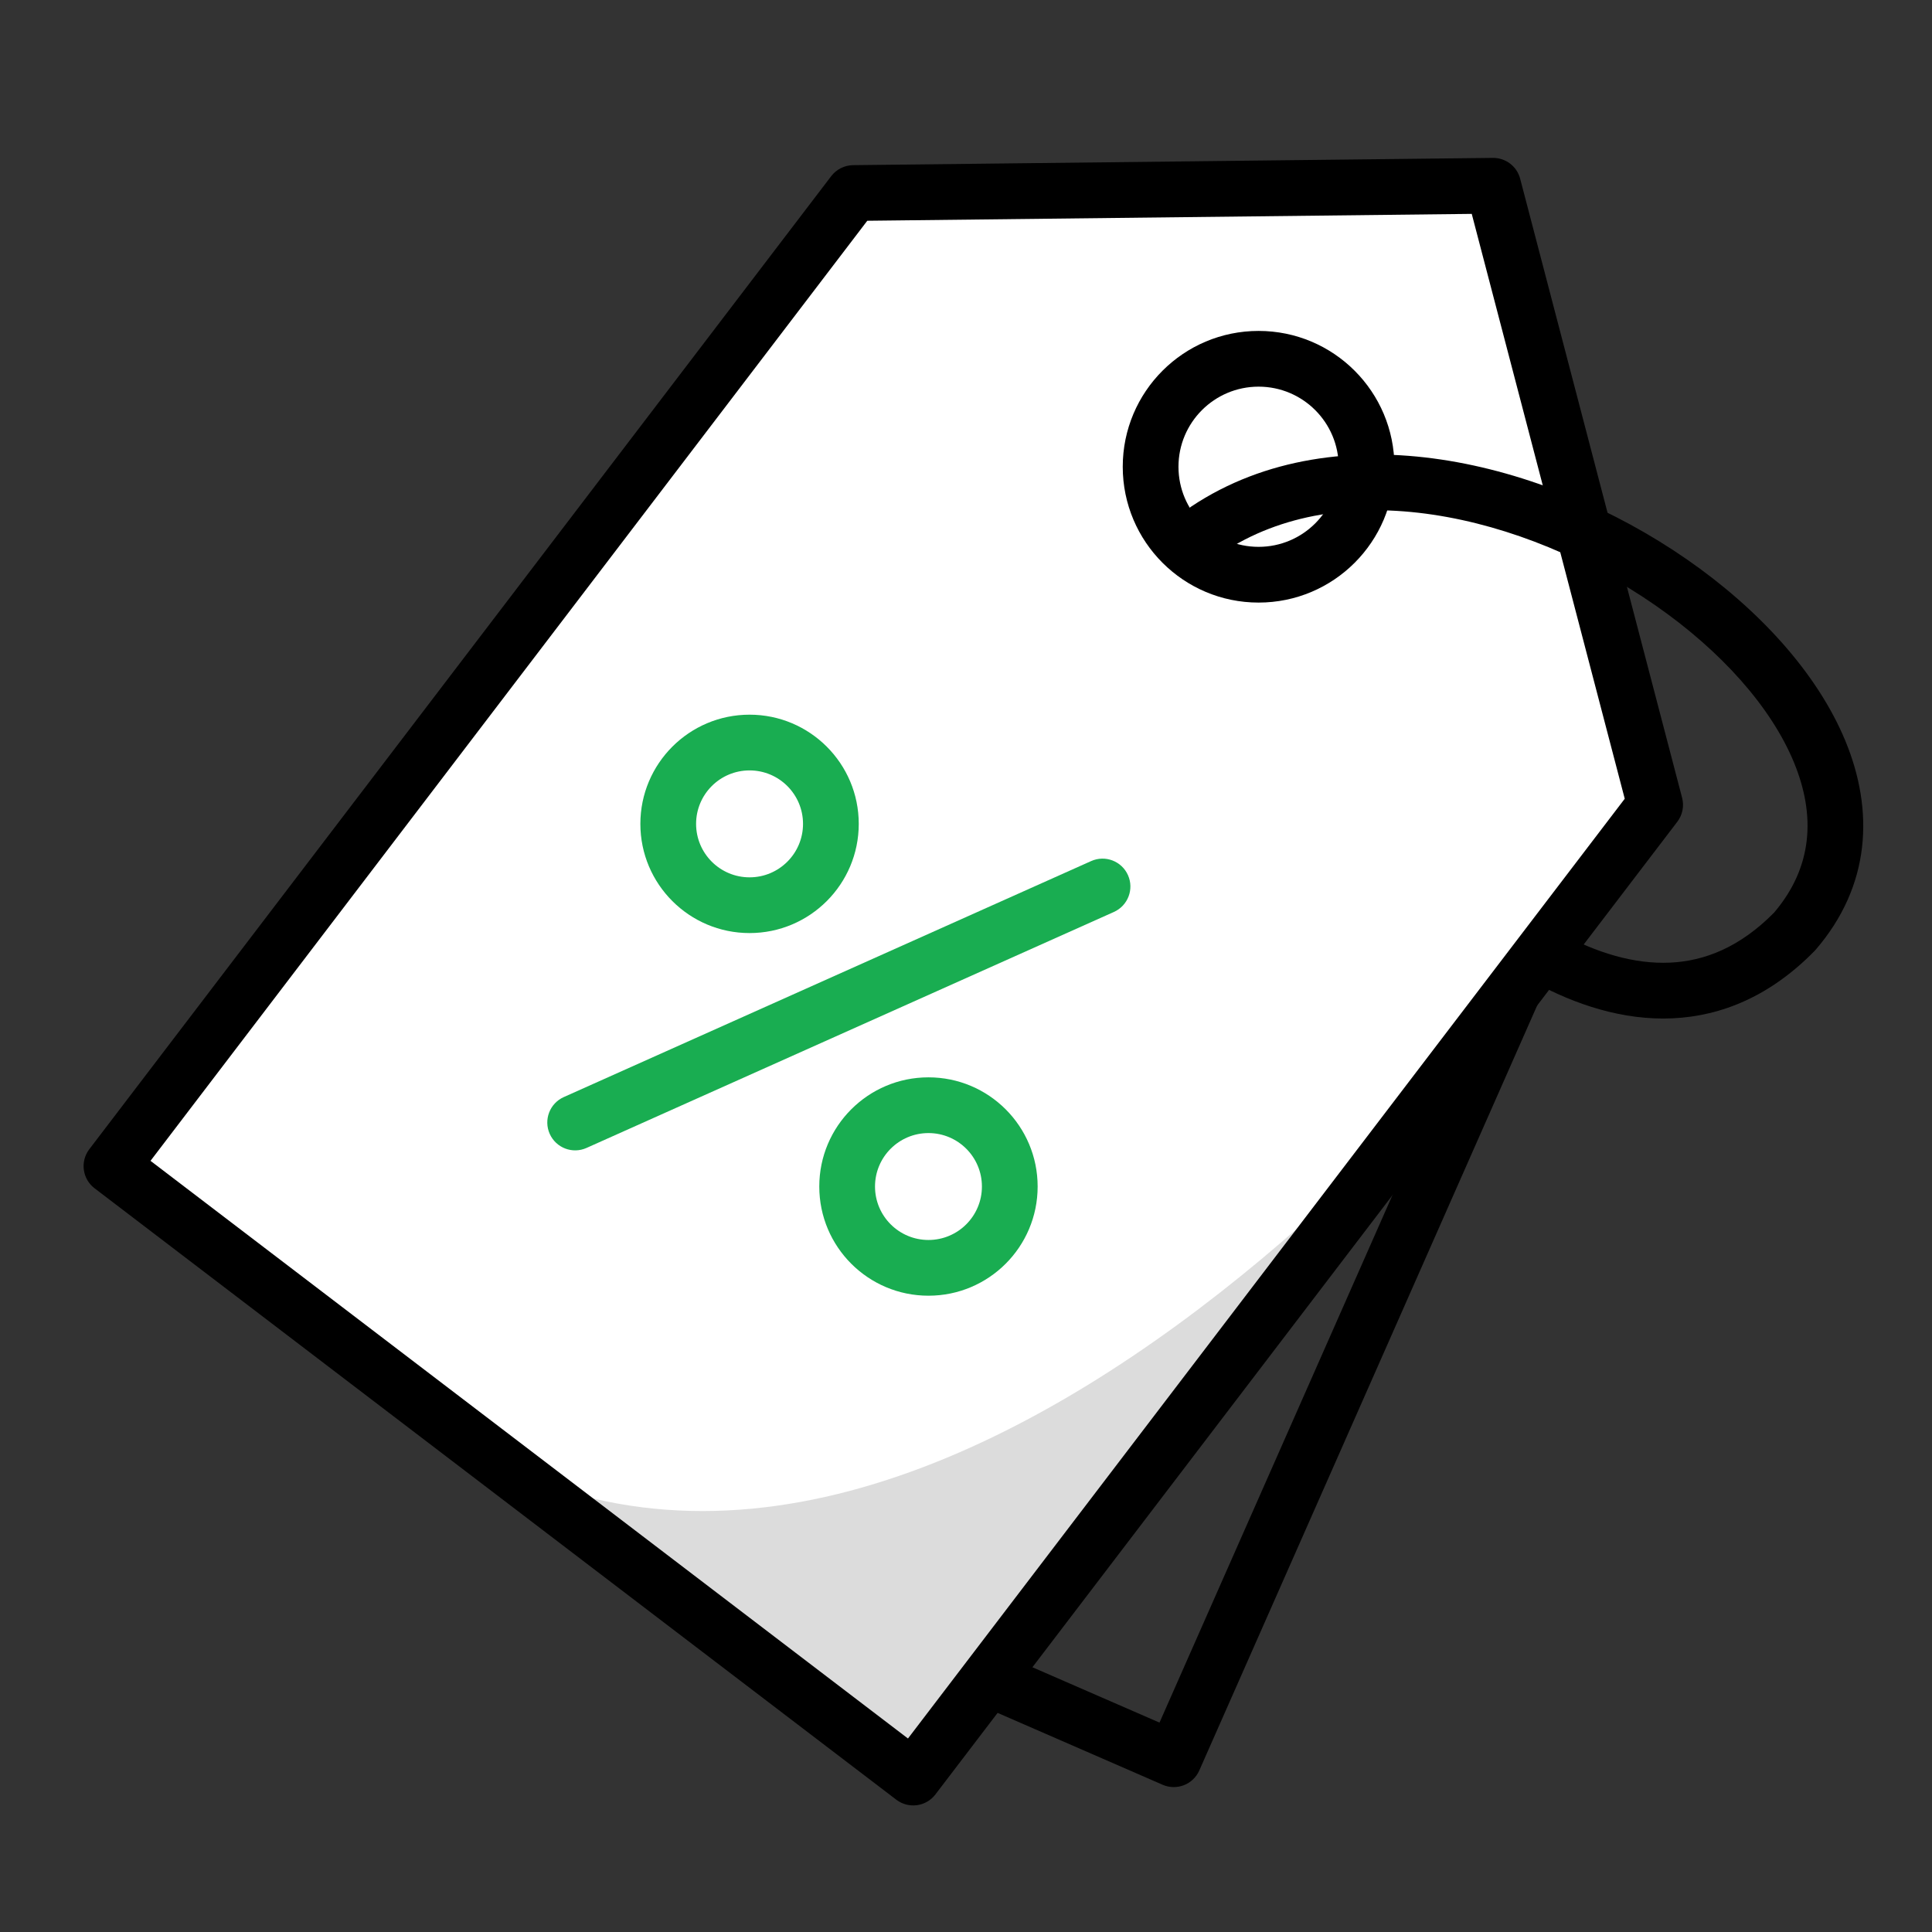
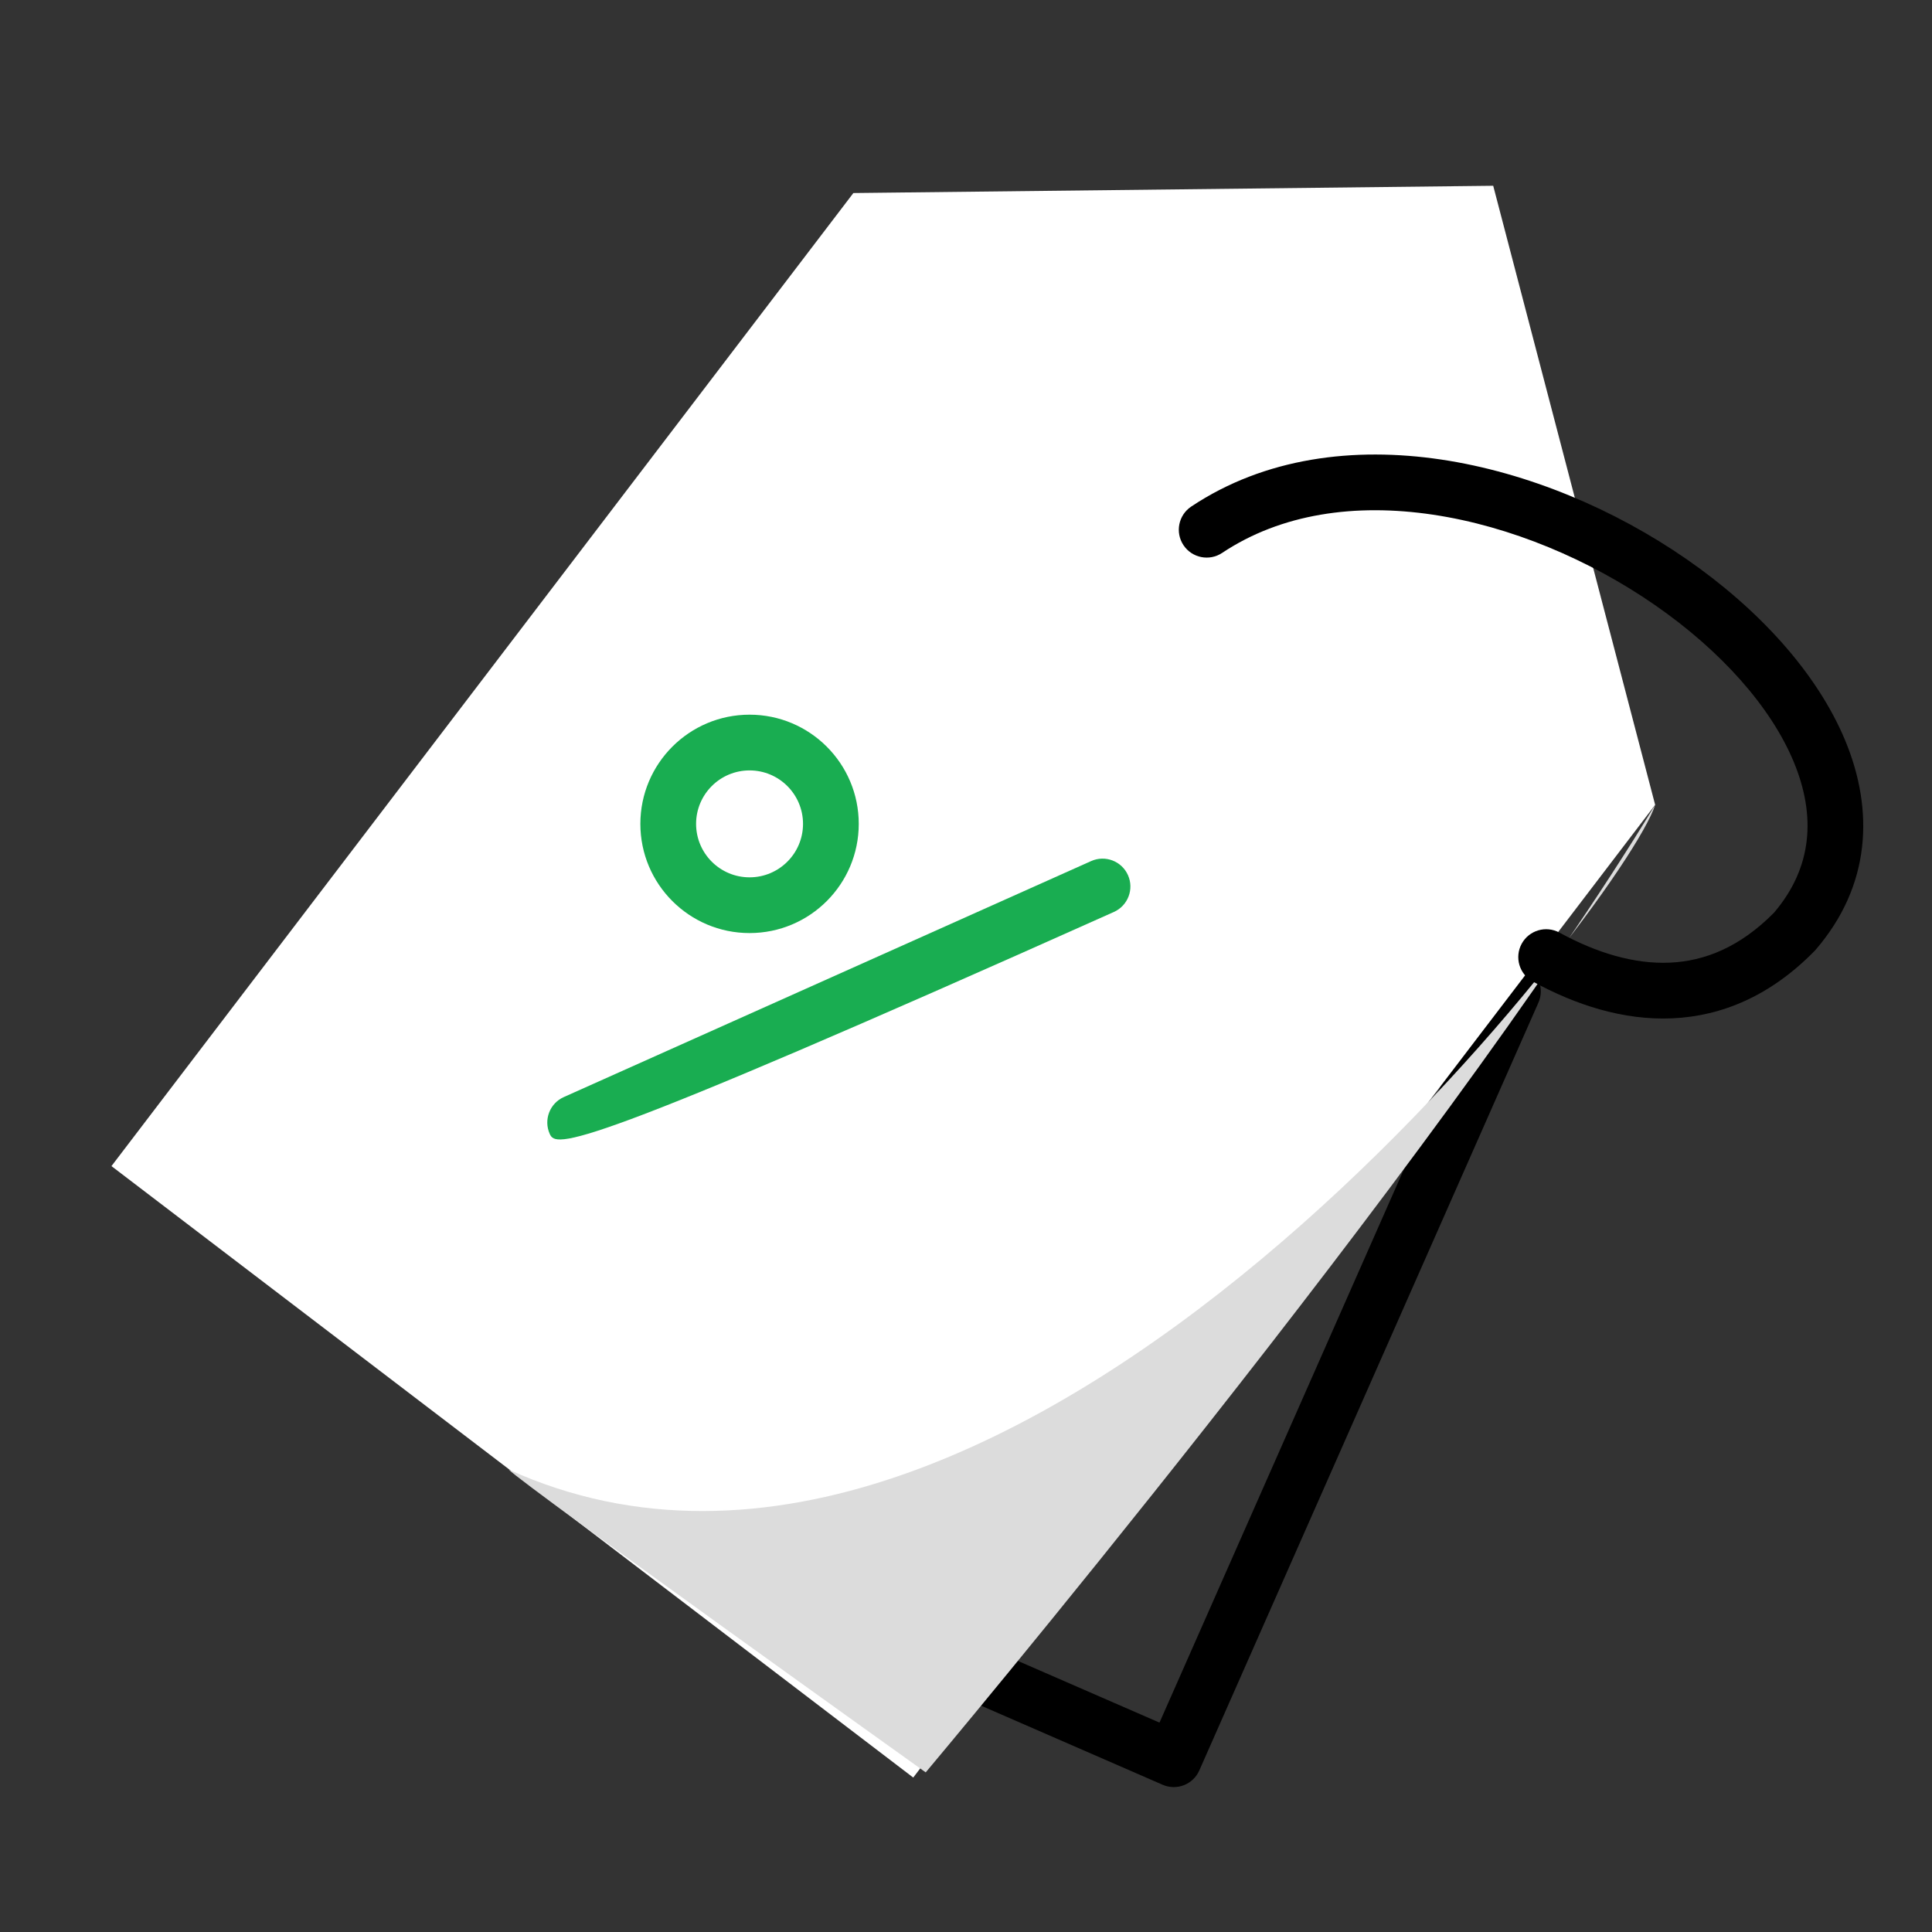
<svg xmlns="http://www.w3.org/2000/svg" viewBox="0 0 84 84" fill="none">
  <rect x="0" y="0" width="84" height="84" fill="#333333" stroke="none" />
  <g clip-path="url(#clip0_909_971)">
    <path fill-rule="evenodd" clip-rule="evenodd" d="M66.269 41.994C66.881 42.264 67.158 42.98 66.888 43.592L52.143 76.977C51.874 77.587 51.162 77.865 50.551 77.599L42.502 74.093C41.888 73.826 41.608 73.112 41.875 72.499C42.142 71.885 42.856 71.604 43.469 71.871L50.413 74.896L64.671 42.613C64.941 42.001 65.657 41.724 66.269 41.994Z" fill="black" />
    <path d="M71.963 34.993L39.706 77.285L4.846 50.7L37.103 8.393L64.922 8.077L71.963 34.993Z" fill="white" />
    <path d="M71.963 34.993C70.699 39.085 44.22 73.915 22.118 63.895C22.87 64.647 40.248 77.06 40.248 77.06C40.248 77.06 62.56 50.52 71.963 34.993Z" fill="#DCDCDC" />
-     <path fill-rule="evenodd" clip-rule="evenodd" d="M64.908 6.865C65.464 6.859 65.953 7.232 66.094 7.77L73.135 34.686C73.23 35.047 73.153 35.431 72.927 35.728L40.669 78.02C40.264 78.552 39.503 78.654 38.971 78.249L4.111 51.664C3.579 51.258 3.477 50.498 3.883 49.966L36.14 7.658C36.366 7.362 36.716 7.186 37.09 7.181L64.908 6.865ZM37.708 9.598L6.544 50.471L39.477 75.587L70.641 34.728L63.989 9.299L37.708 9.598Z" fill="black" />
-     <path fill-rule="evenodd" clip-rule="evenodd" d="M54.721 16.811C52.798 16.811 51.238 18.37 51.238 20.294C51.238 22.217 52.798 23.776 54.721 23.776C56.644 23.776 58.204 22.217 58.204 20.294C58.204 18.37 56.644 16.811 54.721 16.811ZM48.815 20.294C48.815 17.032 51.459 14.388 54.721 14.388C57.983 14.388 60.627 17.032 60.627 20.294C60.627 23.555 57.983 26.199 54.721 26.199C51.459 26.199 48.815 23.555 48.815 20.294Z" fill="black" />
    <path fill-rule="evenodd" clip-rule="evenodd" d="M62.3 22.377C58.928 21.874 55.703 22.33 53.136 24.04C52.579 24.411 51.827 24.26 51.456 23.704C51.085 23.147 51.236 22.395 51.793 22.024C54.996 19.89 58.875 19.417 62.658 19.98C66.44 20.544 70.216 22.155 73.336 24.316C76.444 26.47 79.004 29.243 80.232 32.209C81.485 35.238 81.343 38.503 78.945 41.29C78.928 41.309 78.91 41.328 78.892 41.347C76.999 43.282 74.882 44.178 72.713 44.275C70.579 44.371 68.503 43.691 66.644 42.676C66.056 42.356 65.84 41.62 66.16 41.033C66.481 40.445 67.216 40.229 67.804 40.549C69.42 41.431 71.052 41.924 72.605 41.854C74.112 41.787 75.65 41.184 77.133 39.68C78.808 37.713 78.956 35.465 77.993 33.136C76.999 30.733 74.82 28.293 71.956 26.308C69.104 24.332 65.673 22.88 62.3 22.377Z" fill="black" />
-     <path fill-rule="evenodd" clip-rule="evenodd" d="M49.042 38.049C49.315 38.66 49.042 39.376 48.431 39.65L25.502 49.91C24.891 50.184 24.175 49.91 23.901 49.299C23.628 48.689 23.901 47.972 24.512 47.699L47.441 37.438C48.052 37.164 48.769 37.438 49.042 38.049Z" fill="#19AD51" />
-     <path fill-rule="evenodd" clip-rule="evenodd" d="M40.368 49.264C39.085 49.264 38.044 50.304 38.044 51.588C38.044 52.871 39.085 53.912 40.368 53.912C41.652 53.912 42.692 52.871 42.692 51.588C42.692 50.304 41.652 49.264 40.368 49.264ZM35.621 51.588C35.621 48.966 37.746 46.841 40.368 46.841C42.99 46.841 45.115 48.966 45.115 51.588C45.115 54.21 42.99 56.335 40.368 56.335C37.746 56.335 35.621 54.21 35.621 51.588Z" fill="#19AD51" />
+     <path fill-rule="evenodd" clip-rule="evenodd" d="M49.042 38.049C49.315 38.66 49.042 39.376 48.431 39.65C24.891 50.184 24.175 49.91 23.901 49.299C23.628 48.689 23.901 47.972 24.512 47.699L47.441 37.438C48.052 37.164 48.769 37.438 49.042 38.049Z" fill="#19AD51" />
    <path fill-rule="evenodd" clip-rule="evenodd" d="M32.59 33.496C31.306 33.496 30.265 34.537 30.265 35.821C30.265 37.104 31.306 38.145 32.59 38.145C33.873 38.145 34.914 37.104 34.914 35.821C34.914 34.537 33.873 33.496 32.59 33.496ZM27.842 35.821C27.842 33.199 29.968 31.073 32.59 31.073C35.211 31.073 37.337 33.199 37.337 35.821C37.337 38.442 35.211 40.568 32.59 40.568C29.968 40.568 27.842 38.442 27.842 35.821Z" fill="#19AD51" />
  </g>
  <defs>
    <clipPath id="clip0_909_971">
      <rect width="84" height="84" fill="white" />
    </clipPath>
  </defs>
</svg>